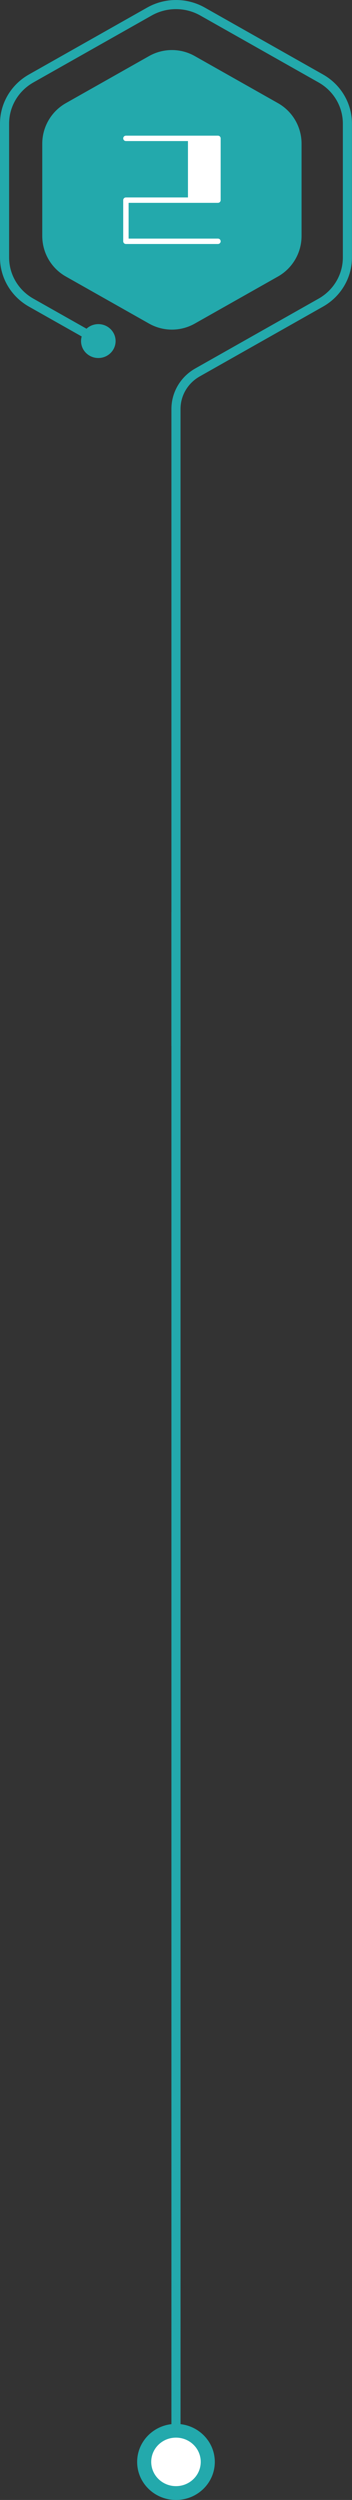
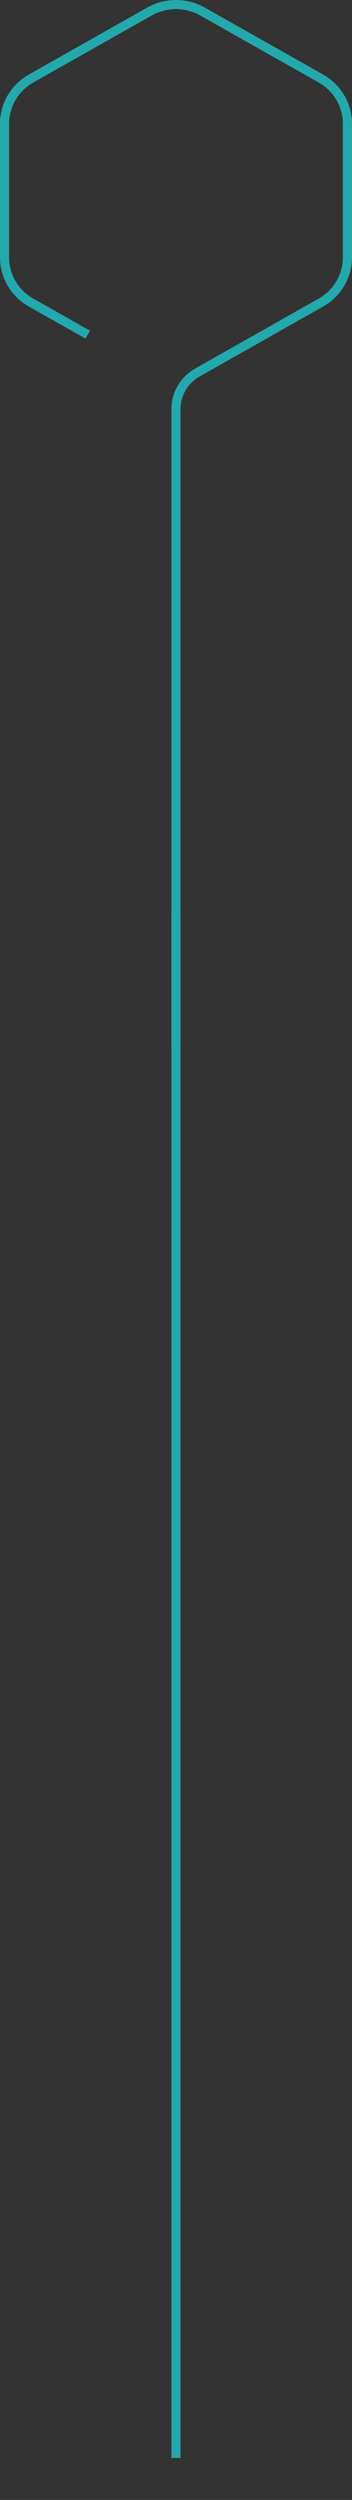
<svg xmlns="http://www.w3.org/2000/svg" id="_レイヤー_2" viewBox="0 0 75.79 536.98">
  <rect x="0" y="0" width="75.79" height="536.98" fill="#333333" stroke="none" />
  <defs>
    <style>.cls-1{fill:#fff;}.cls-2{fill:none;stroke:#23a9ac;stroke-miterlimit:10;stroke-width:1.96px;}.cls-3{fill:#23a9ac;}</style>
  </defs>
  <g id="_レイヤー_1-2">
-     <ellipse class="cls-3" cx="21.17" cy="73.26" rx="3.72" ry="3.64" />
    <path class="cls-2" d="M18.89,71.88l-12.19-6.88c-3.54-2-5.72-5.69-5.72-9.69v-28.76c0-4,2.18-7.69,5.72-9.69L32.17,2.48c3.54-2,7.9-2,11.44,0l25.47,14.38c3.54,2,5.72,5.69,5.72,9.69v28.76c0,4-2.18,7.69-5.72,9.69l-26.56,15c-2.87,1.62-4.63,4.61-4.63,7.84v136.84" />
-     <path class="cls-3" d="M64.93,50.69v-19.83c0-3.61-1.94-6.94-5.09-8.71l-17.91-10.11c-3.05-1.72-6.78-1.72-9.83,0l-17.91,10.11c-3.14,1.77-5.09,5.1-5.09,8.71v19.83c0,3.61,1.94,6.94,5.09,8.71l17.91,10.11c3.05,1.72,6.78,1.72,9.83,0l17.91-10.11c3.14-1.77,5.09-5.1,5.09-8.71Z" />
    <line class="cls-2" x1="37.89" y1="195.95" x2="37.89" y2="527.95" />
-     <ellipse class="cls-3" cx="37.89" cy="528.81" rx="8.36" ry="8.17" />
-     <path class="cls-1" d="M37.89,534.01c-2.94,0-5.33-2.33-5.33-5.21s2.38-5.21,5.33-5.21,5.33,2.33,5.33,5.21-2.38,5.21-5.33,5.21Z" />
-     <path class="cls-1" d="M26.53,51.83v-8.84c0-.32.26-.58.58-.58h13.36v-12.11h-13.36c-.32,0-.58-.26-.58-.58s.26-.58.58-.58h19.82c.32,0,.58.26.58.58v13.27c0,.32-.26.58-.58.58h-19.24v7.68h19.24c.32,0,.58.26.58.58s-.26.58-.58.58h-19.82c-.32,0-.58-.26-.58-.58Z" />
  </g>
</svg>